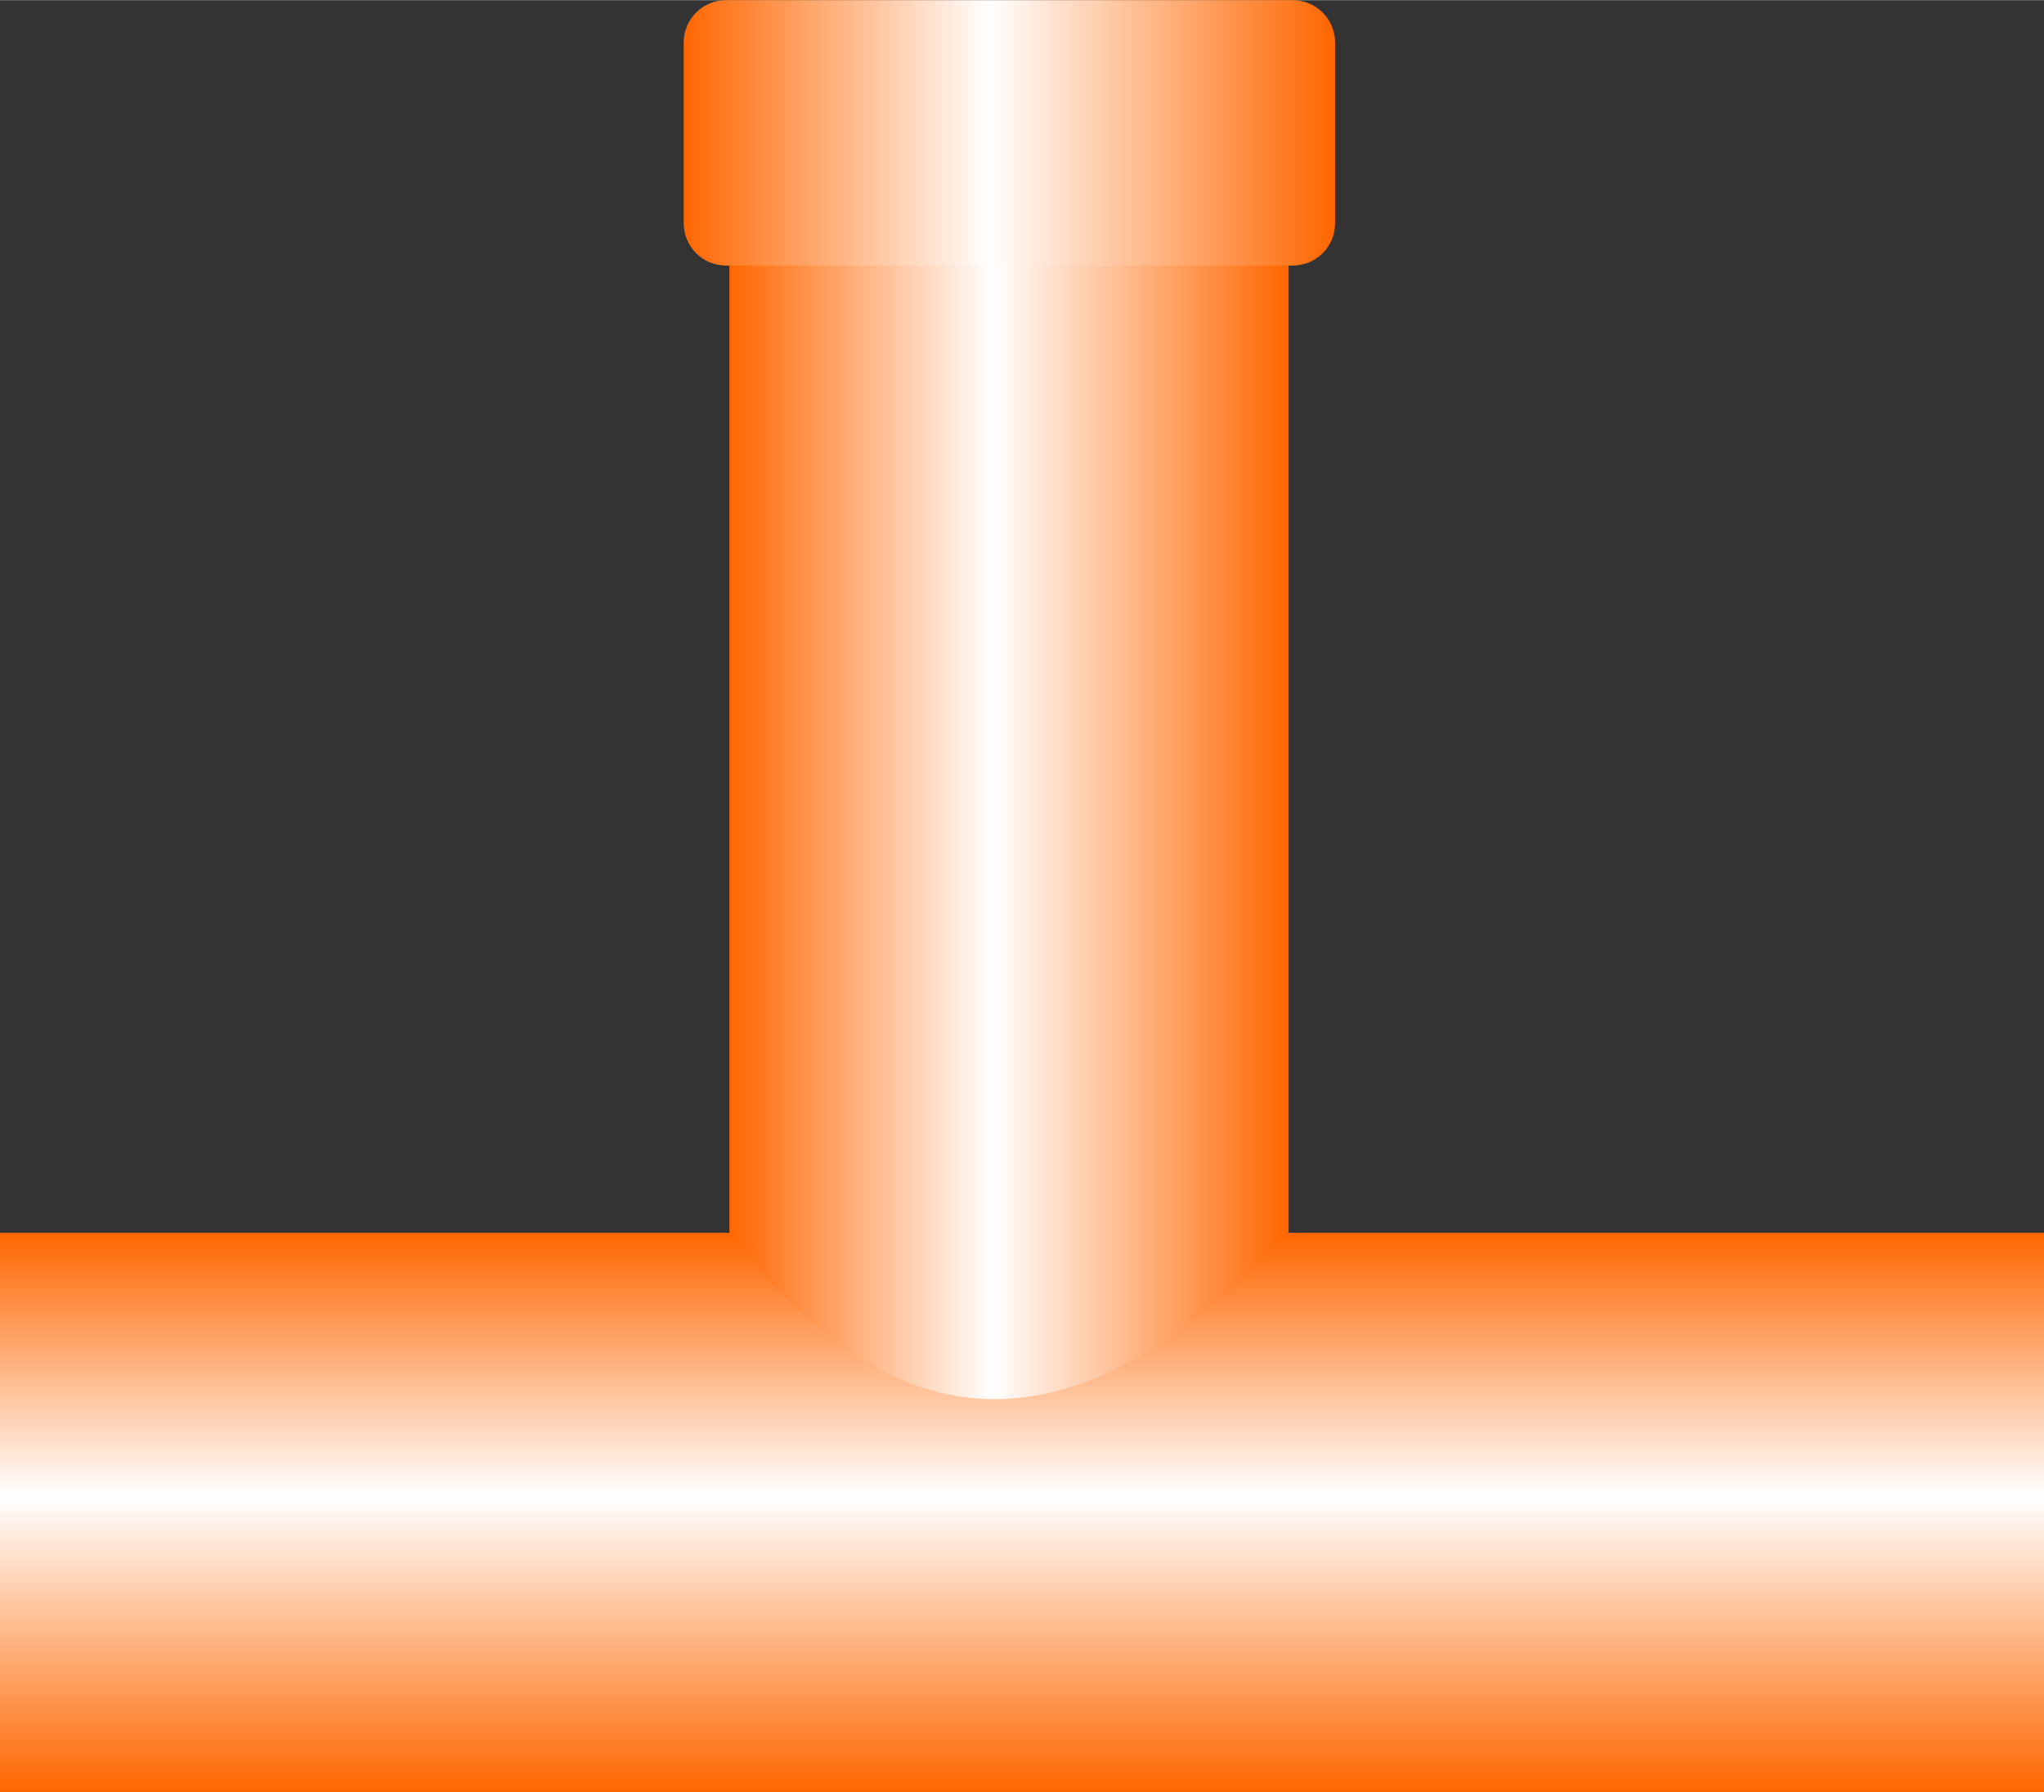
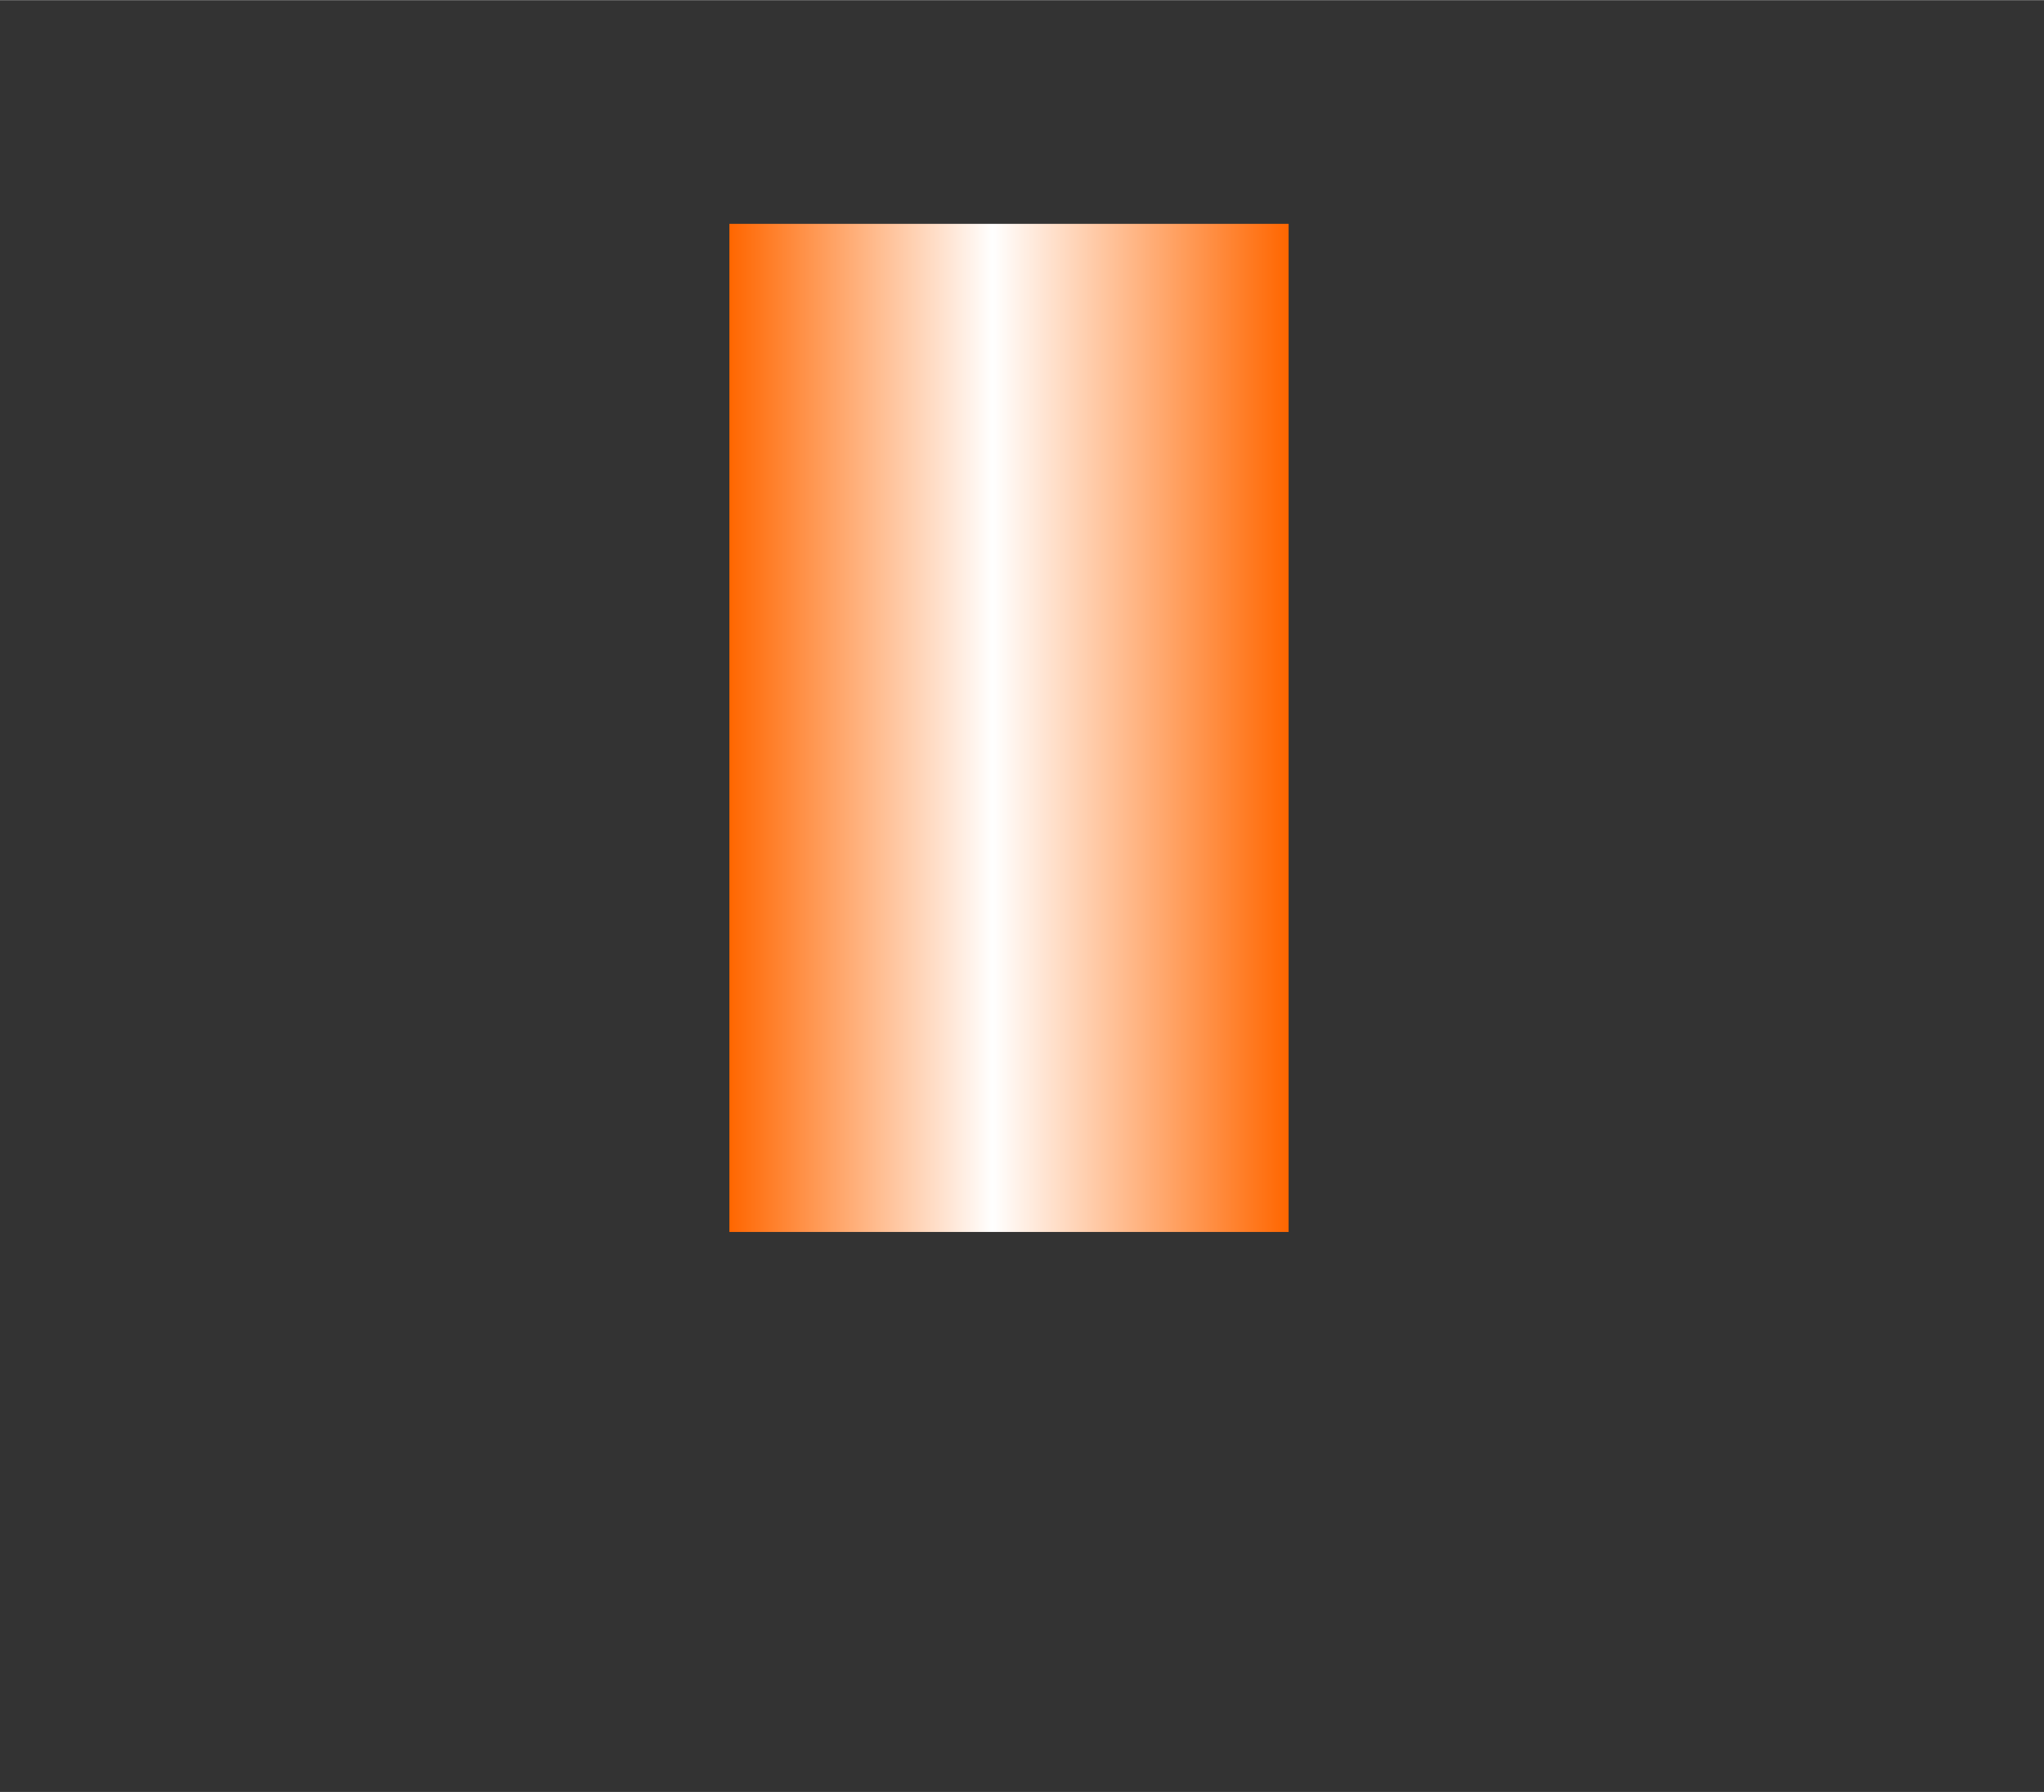
<svg xmlns="http://www.w3.org/2000/svg" xmlns:ns1="http://www.inkscape.org/namespaces/inkscape" xmlns:ns2="http://sodipodi.sourceforge.net/DTD/sodipodi-0.dtd" xmlns:xlink="http://www.w3.org/1999/xlink" xml:space="preserve" width="23.987mm" height="21.033mm" style="shape-rendering:geometricPrecision; text-rendering:geometricPrecision; image-rendering:optimizeQuality; fill-rule:evenodd; clip-rule:evenodd" viewBox="0 0 2.595 2.275" id="svg3165" version="1.1" ns1:version="0.48.3.1 r9886" ns2:docname="96.svg">
  <rect x="0" y="0" width="2.595" height="2.275" fill="#333333" stroke="none" />
  <ns2:namedview pagecolor="#ffffff" bordercolor="#666666" borderopacity="1" objecttolerance="10" gridtolerance="10" guidetolerance="10" ns1:pageopacity="0" ns1:pageshadow="2" ns1:window-width="640" ns1:window-height="480" id="namedview3188" showgrid="false" ns1:zoom="3.1666638" ns1:cx="42.496655" ns1:cy="37.263191" ns1:window-x="0" ns1:window-y="0" ns1:window-maximized="0" ns1:current-layer="svg3165" />
  <defs id="defs3167">
    <style type="text/css" id="style3169">
   
    .fil0 {fill:url(#id0)}
    .fil2 {fill:url(#id1)}
    .fil1 {fill:url(#id2)}
   
  </style>
    <linearGradient id="id0" gradientUnits="userSpaceOnUse" x1="1.297" y1="2.275" x2="1.297" y2="1.565">
      <stop offset="0" style="stop-color: rgb(255, 102, 0);" id="stop3172" />
      <stop offset="0.529" style="stop-color:white" id="stop3174" />
      <stop offset="1" style="stop-color: rgb(255, 102, 0);" id="stop3176" />
    </linearGradient>
    <linearGradient id="id1" gradientUnits="userSpaceOnUse" xlink:href="#id0" x1="1.694" y1="0.169" x2="0.867" y2="0.169">
  </linearGradient>
    <linearGradient id="id2" gradientUnits="userSpaceOnUse" xlink:href="#id0" x1="1.636" y1="1.07" x2="0.926" y2="1.07">
  </linearGradient>
  </defs>
  <g id="hmigradengt" ns1:label="#图层_x0020_1">
-     <rect class="fil0" y="1.565" width="2.595" height="0.71" id="rect3182" />
-     <path class="fil1" d="M0.926 1.564l0 -1.28 0.71 0 0 1.28c-0.253,0.274 -0.491,0.292 -0.71,0z" id="path3184" />
-     <path class="fil2" d="M0.922 0l0.719 0c0.03,1.08172e-005 0.054,0.024 0.054,0.054l-1.08172e-005 0.229c0,0.03 -0.024,0.054 -0.054,0.054l-0.719 0c-0.03,0 -0.054,-0.024 -0.054,-0.054l0 -0.229c0,-0.03 0.024,-0.054 0.054,-0.054z" id="path3186" />
+     <path class="fil1" d="M0.926 1.564l0 -1.28 0.71 0 0 1.28z" id="path3184" />
  </g>
</svg>